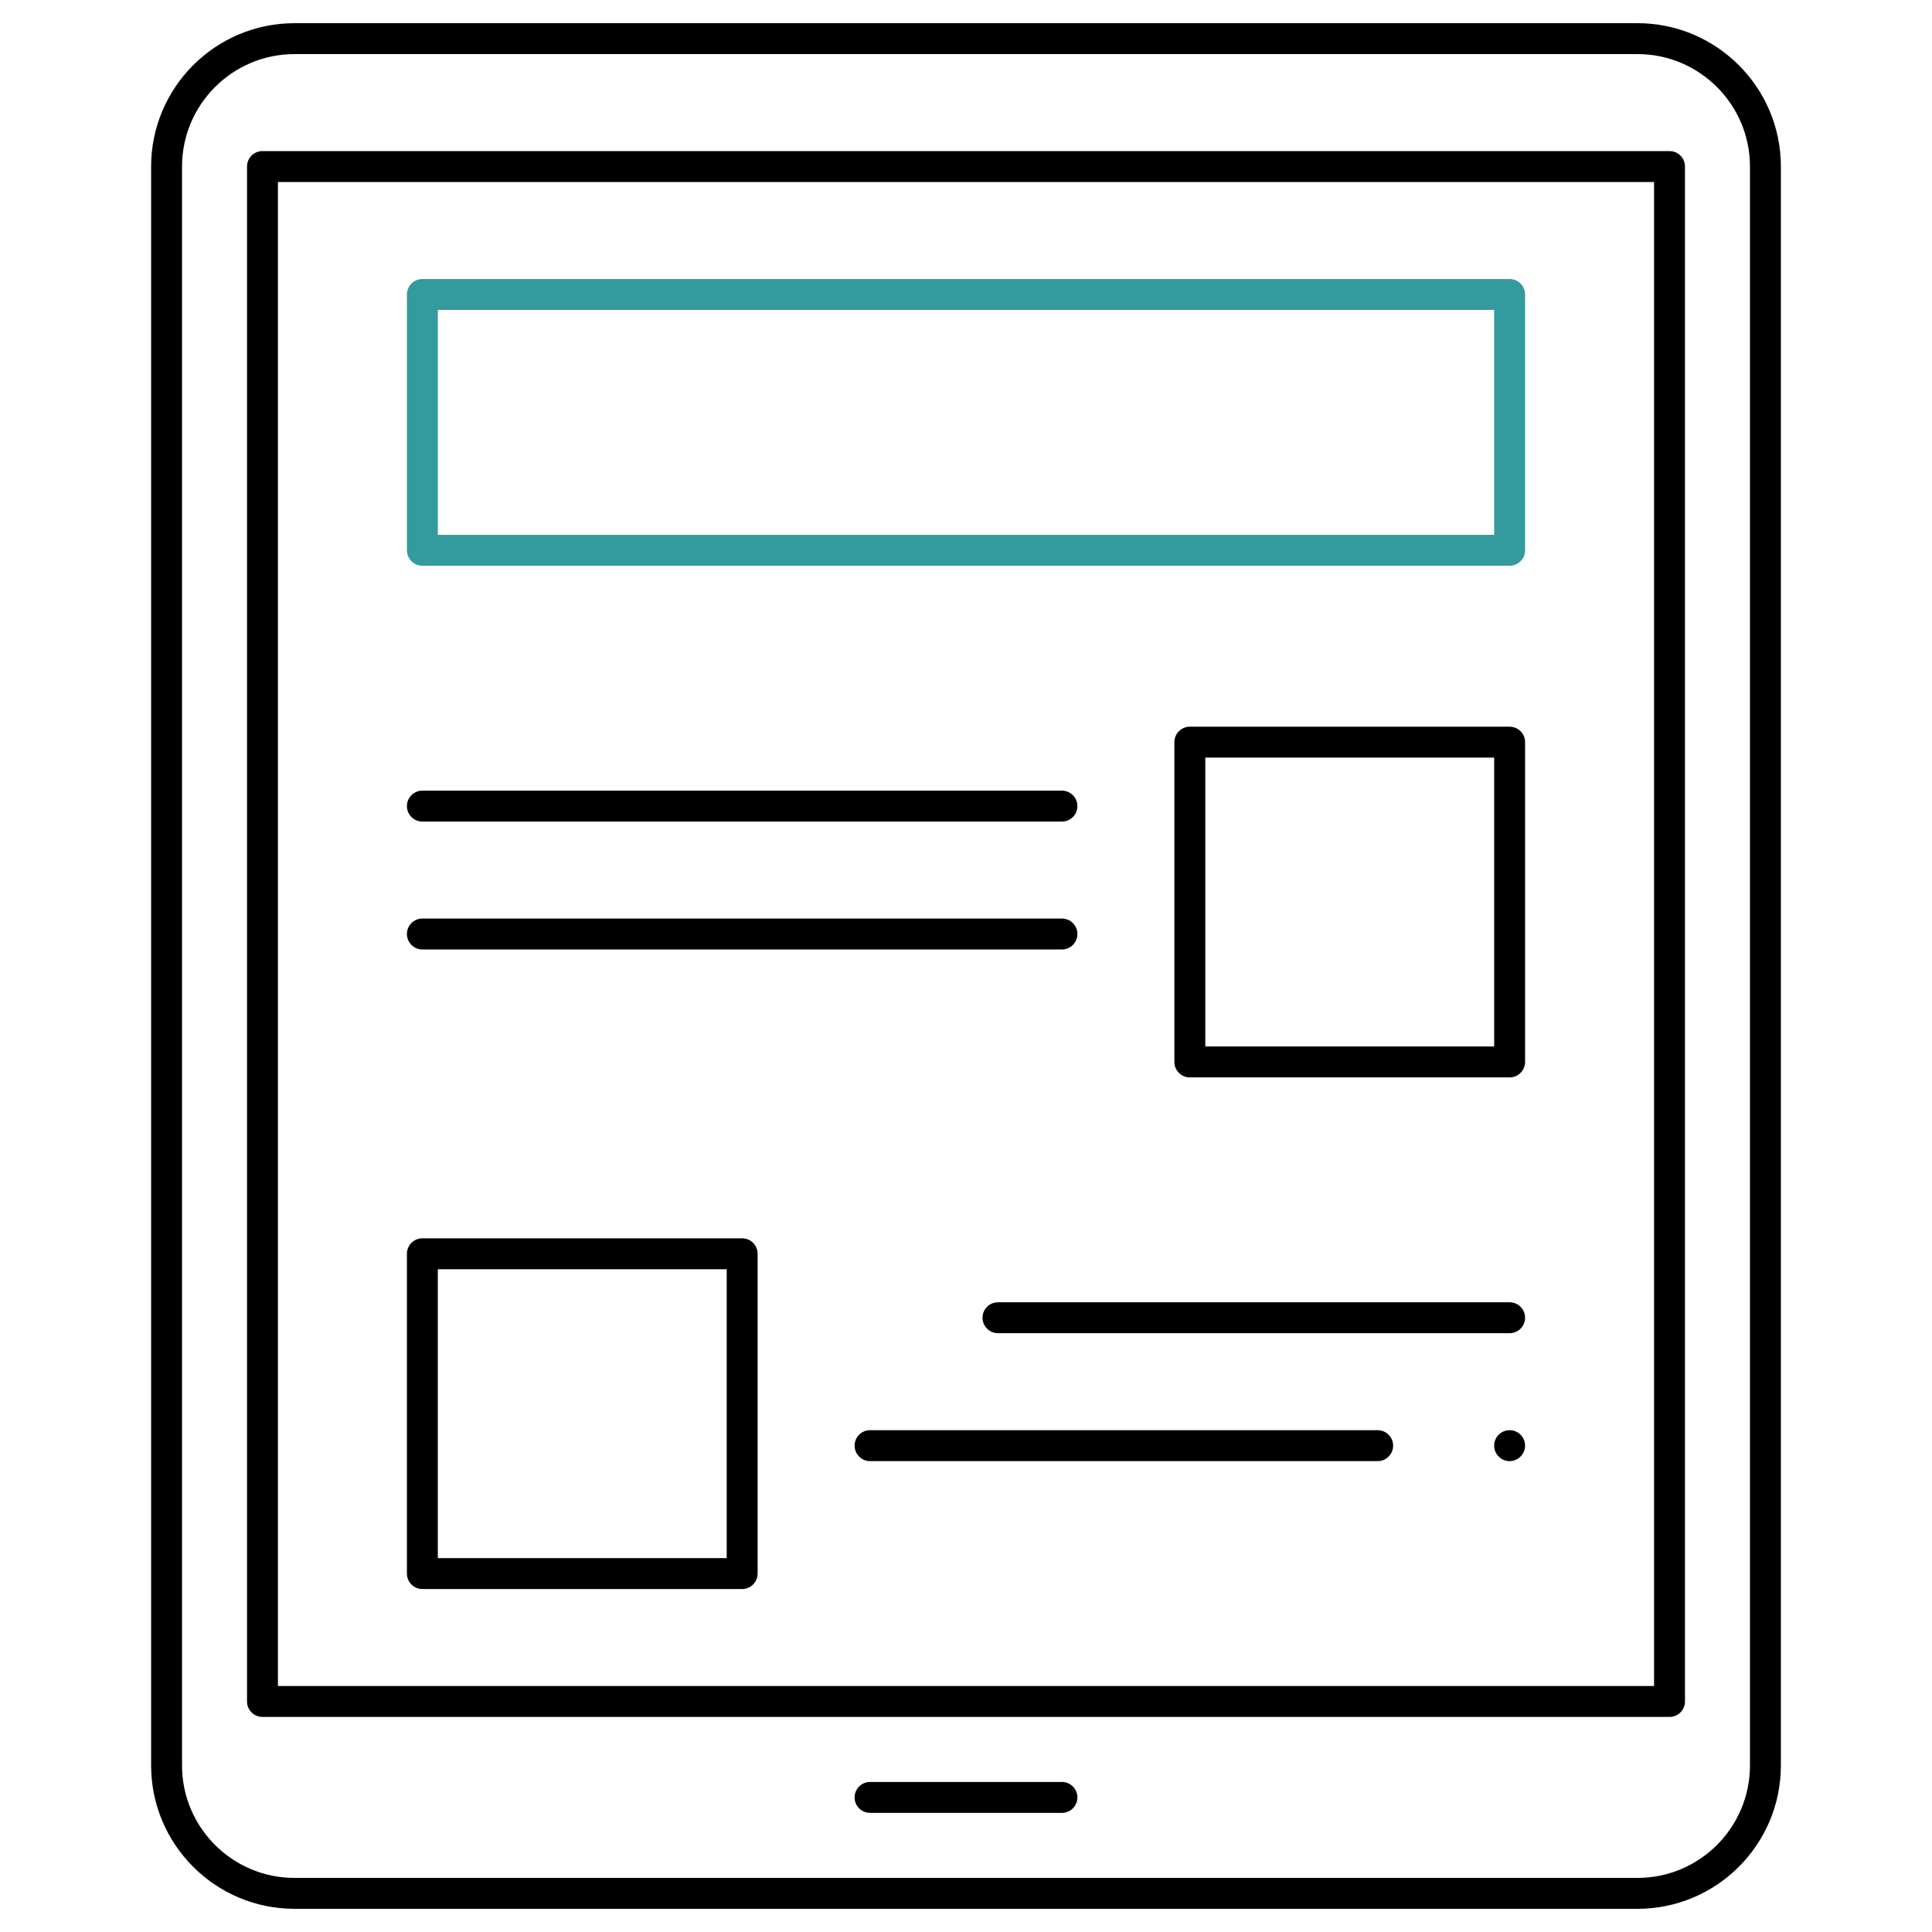
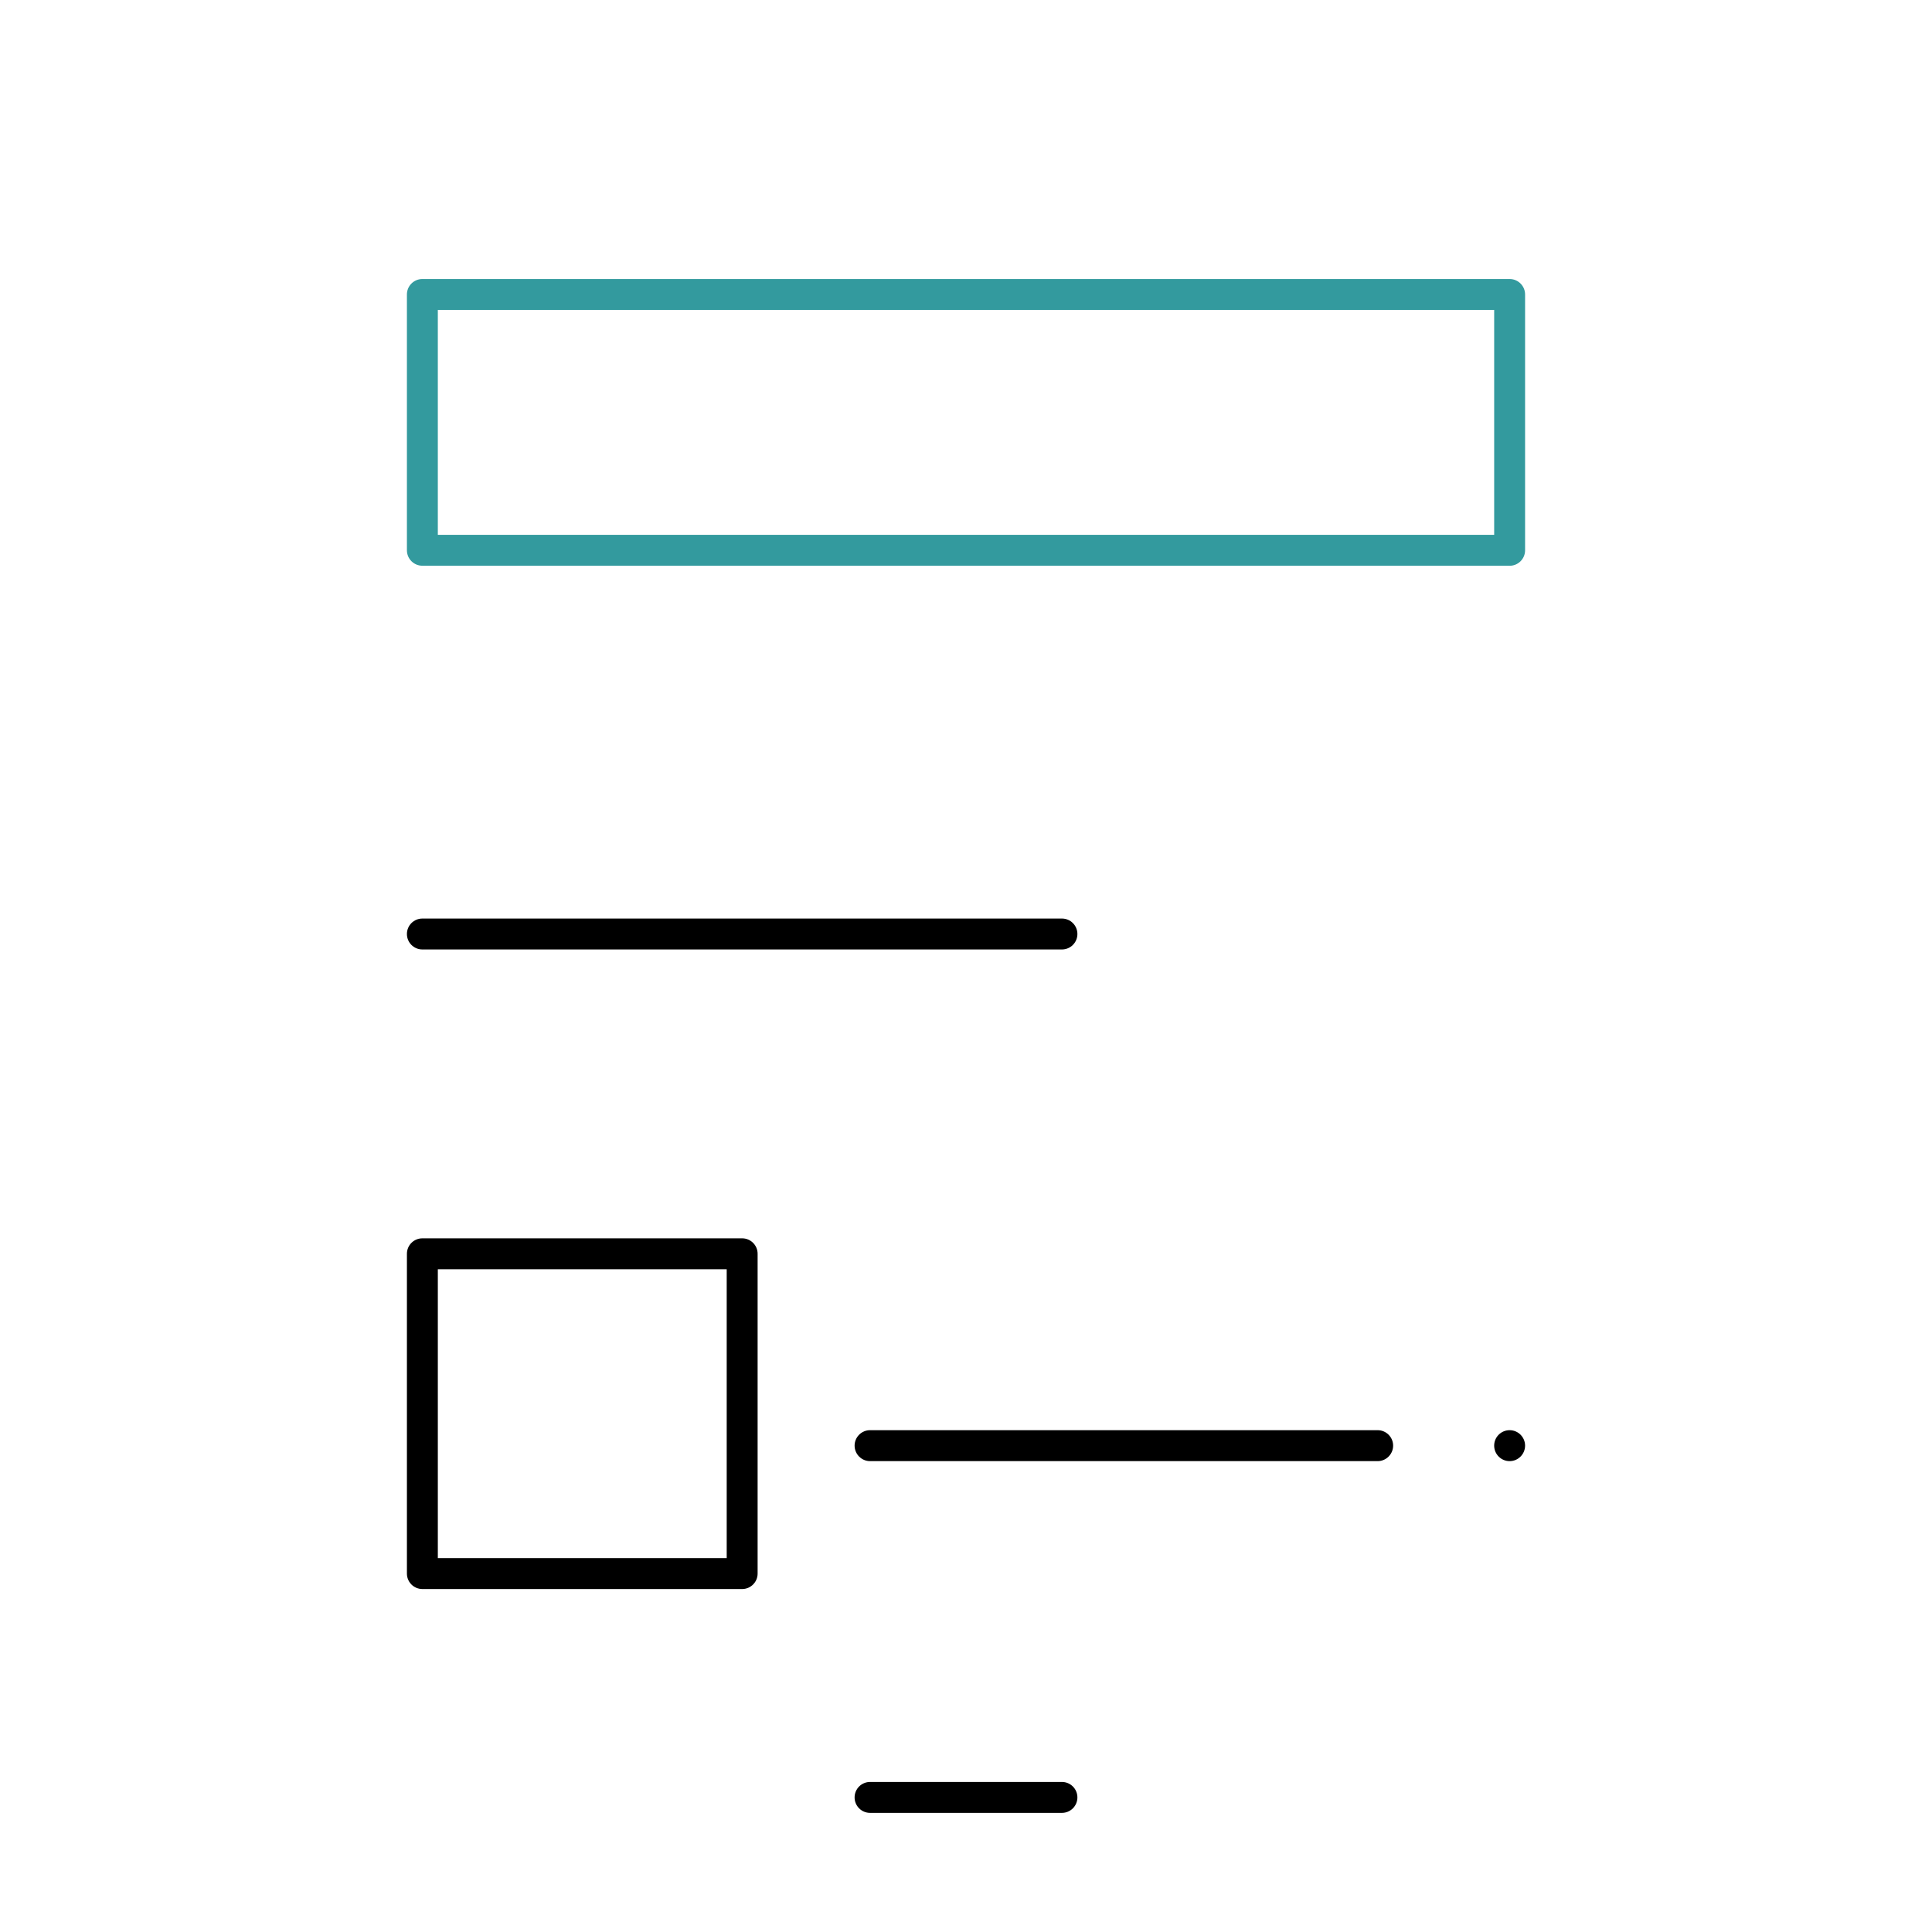
<svg xmlns="http://www.w3.org/2000/svg" id="a" viewBox="0 0 500 500">
  <defs>
    <style>.c{fill:#339a9e;}.d{clip-path:url(#b);}.e{fill:none;}</style>
    <clipPath id="b">
      <rect class="e" y="0" width="500" height="500" />
    </clipPath>
  </defs>
  <g class="d">
    <g>
-       <path d="M423.79,494H76.21c-20.46,0-37.1-16.64-37.1-37.1V43.1c0-20.46,16.64-37.1,37.1-37.1H423.79c20.46,0,37.1,16.64,37.1,37.1V456.9c0,20.46-16.64,37.1-37.1,37.1ZM76.21,14c-16.05,0-29.1,13.06-29.1,29.1V456.9c0,16.05,13.06,29.1,29.1,29.1H423.79c16.05,0,29.1-13.06,29.1-29.1V43.1c0-16.05-13.06-29.1-29.1-29.1H76.21Z" />
-       <path d="M432.07,444.34H67.93c-2.21,0-4-1.79-4-4V43.1c0-2.21,1.79-4,4-4H432.07c2.21,0,4,1.79,4,4V440.34c0,2.21-1.79,4-4,4Zm-360.14-8H428.07V47.1H71.93V436.34Z" />
      <path d="M274.83,469.17h-49.66c-2.21,0-4-1.79-4-4s1.79-4,4-4h49.66c2.21,0,4,1.79,4,4s-1.79,4-4,4Z" />
      <path class="c" d="M390.69,146.41H109.31c-2.21,0-4-1.79-4-4V76.21c0-2.21,1.79-4,4-4H390.69c2.21,0,4,1.79,4,4v66.21c0,2.21-1.79,4-4,4Zm-277.38-8H386.69v-58.21H113.31v58.21Z" />
      <path d="M192.07,411.24H109.31c-2.21,0-4-1.79-4-4v-82.76c0-2.21,1.79-4,4-4h82.76c2.21,0,4,1.79,4,4v82.76c0,2.21-1.79,4-4,4Zm-78.76-8h74.76v-74.76H113.31v74.76Z" />
-       <path d="M390.69,278.83h-82.76c-2.21,0-4-1.79-4-4v-82.76c0-2.21,1.79-4,4-4h82.76c2.21,0,4,1.79,4,4v82.76c0,2.21-1.79,4-4,4Zm-78.76-8h74.76v-74.76h-74.76v74.76Z" />
-       <path d="M274.83,212.62H109.31c-2.21,0-4-1.79-4-4s1.79-4,4-4h165.52c2.21,0,4,1.79,4,4s-1.79,4-4,4Z" />
      <path d="M274.83,245.72H109.31c-2.21,0-4-1.79-4-4s1.79-4,4-4h165.52c2.21,0,4,1.79,4,4s-1.79,4-4,4Z" />
-       <path d="M390.69,345.03h-132.41c-2.21,0-4-1.79-4-4s1.79-4,4-4h132.41c2.21,0,4,1.79,4,4s-1.79,4-4,4Z" />
      <path d="M390.69,378.14c-2.21,0-4-1.8-4-4.01s1.79-4,4-4,4,1.8,4,4-1.79,4.01-4,4.01Zm-34.15,0H225.17c-2.2,0-4-1.8-4-4.01s1.8-4,4-4h131.37c2.2,0,4,1.8,4,4s-1.8,4.01-4,4.01Z" />
    </g>
  </g>
</svg>